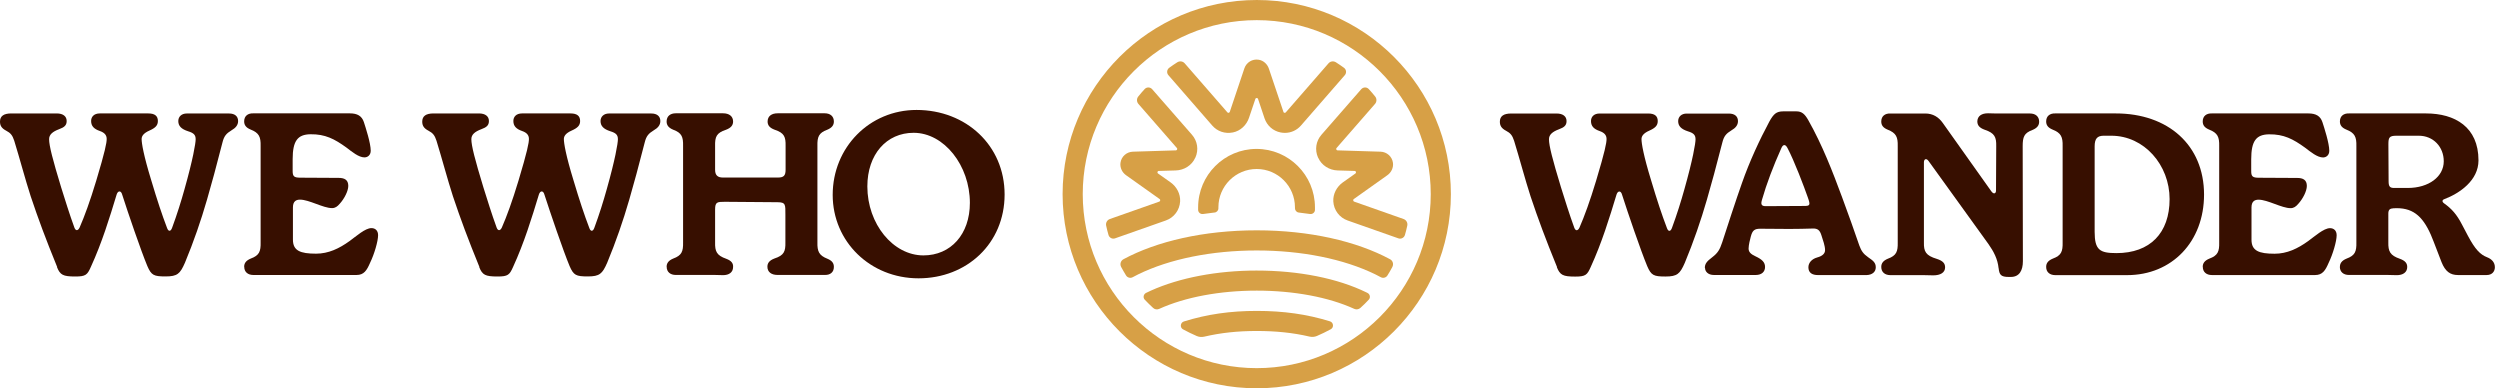
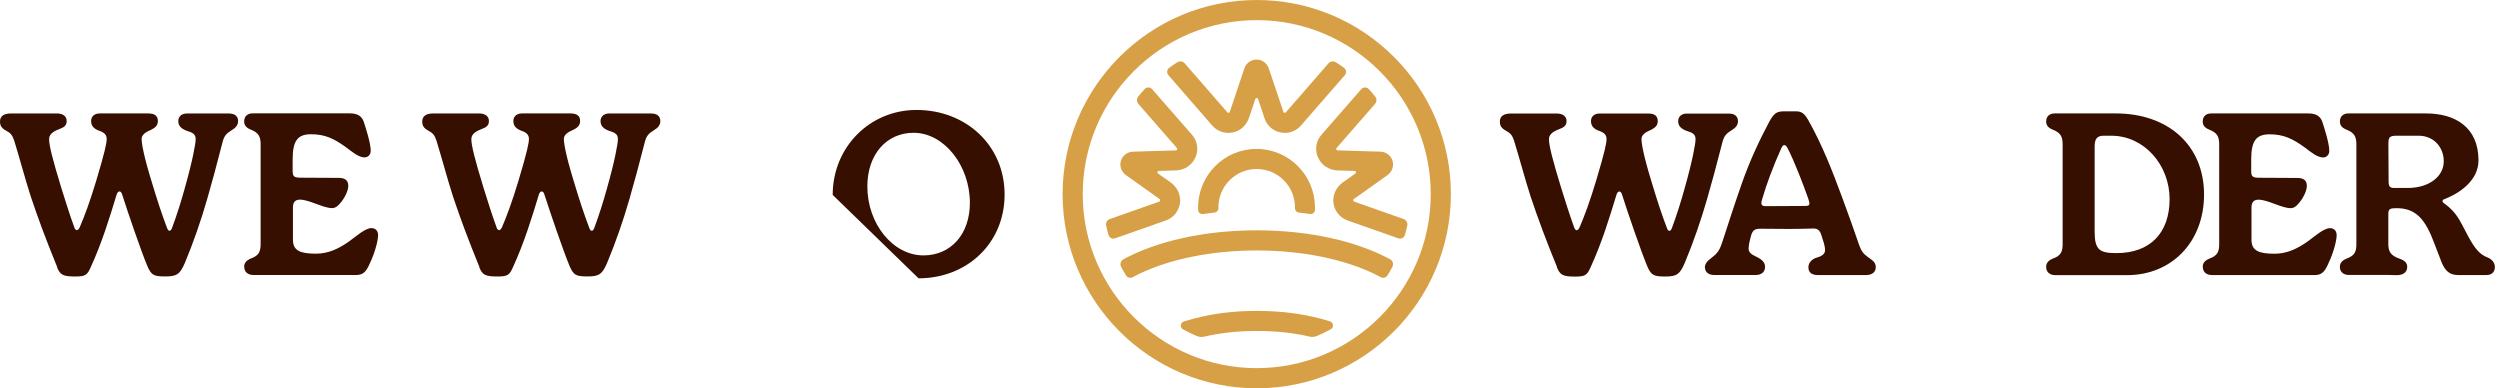
<svg xmlns="http://www.w3.org/2000/svg" fill="none" height="57" viewBox="0 0 367 57" width="367">
  <clipPath id="a">
    <path d="m0 0h366.248v57h-366.248z" />
  </clipPath>
  <g clip-path="url(#a)">
    <g fill="#370f00">
      <path d="m8.392 39.196c-1.693-4.15-2.774-7.056-3.885-10.38-.785-2.417-1.601-5.516-2.417-8.157-.265-.816-.551-1.142-1.173-1.468-.683-.357-.918-.754-.918-1.336 0-.816.551-1.203 1.662-1.203h6.658c.948 0 1.468.428 1.468 1.111 0 .622-.326.918-1.111 1.203-.948.357-1.468.785-1.468 1.468 0 .948.52 2.967 1.764 7.056.591 1.866 1.203 3.885 1.958 5.945.194.489.52.459.755-.031.714-1.631 1.53-3.854 2.447-6.893 1.305-4.344 1.53-5.547 1.53-6.108 0-.52-.265-.918-1.01-1.173-.846-.296-1.275-.714-1.275-1.468 0-.622.428-1.111 1.275-1.111h7.117c.979 0 1.407.388 1.407 1.111 0 .653-.357 1.01-1.244 1.407-.877.388-1.142.816-1.142 1.244 0 .622.296 2.417 1.407 6.036.918 3.069 1.57 5.027 2.315 6.985.194.592.551.592.754 0 .714-1.927 1.336-3.916 1.825-5.68 1.244-4.405 1.631-6.73 1.631-7.311 0-.622-.265-.918-1.111-1.173-1.01-.326-1.438-.785-1.438-1.499 0-.653.489-1.111 1.244-1.111h6.2c.877 0 1.336.428 1.336 1.111 0 .591-.357 1.01-.979 1.366-.755.459-1.081.846-1.305 1.733-.877 3.457-1.631 6.2-2.284 8.453-.877 3.039-1.958 6.169-3.232 9.238-.714 1.631-1.111 2.019-2.845 2.019-1.733 0-2.09-.163-2.682-1.53-.948-2.284-2.845-7.831-3.691-10.482-.163-.622-.622-.622-.816 0-1.04 3.426-2.151 7.056-3.783 10.615-.52 1.173-.755 1.407-2.284 1.407-1.795 0-2.223-.224-2.682-1.366z" />
      <path d="m35.842 39.166c0-.52.265-.918.979-1.213 1.244-.459 1.468-1.04 1.438-2.386v-14.133c.031-1.336-.224-1.927-1.468-2.417-.714-.296-.948-.683-.948-1.203 0-.785.551-1.203 1.336-1.173h14.174c1.111 0 1.764.388 2.06 1.275.265.816 1.01 3.1 1.01 4.211 0 .622-.428.979-.918.979-.846 0-1.825-.816-2.641-1.438-1.764-1.275-3.131-1.988-5.292-1.958-1.866.031-2.61.948-2.61 3.661v1.734c0 .785.194.979 1.142.979l5.618.031c.816 0 1.407.265 1.407 1.173 0 .754-.591 1.897-1.244 2.61-.357.428-.683.653-1.142.653-1.305 0-3.365-1.244-4.701-1.244-.551 0-1.04.224-1.04 1.142v4.731c0 1.631 1.081 2.06 3.396 2.06 1.825 0 3.396-.754 4.925-1.856.948-.683 2.284-1.897 3.202-1.897.591 0 .979.388.979 1.04 0 .877-.551 2.773-1.173 4.048-.489 1.142-.918 1.795-1.988 1.795h-15.152c-.785 0-1.336-.428-1.336-1.203z" />
      <path d="m70.378 39.196c-1.693-4.15-2.773-7.056-3.885-10.38-.785-2.417-1.601-5.516-2.417-8.157-.265-.816-.551-1.142-1.173-1.468-.683-.357-.918-.754-.918-1.336 0-.816.551-1.203 1.662-1.203h6.659c.948 0 1.468.428 1.468 1.111 0 .622-.326.918-1.111 1.203-.948.357-1.468.785-1.468 1.468 0 .948.52 2.967 1.764 7.056.591 1.866 1.203 3.885 1.958 5.945.194.489.52.459.754-.031.714-1.631 1.53-3.854 2.447-6.893 1.305-4.344 1.53-5.547 1.53-6.108 0-.52-.265-.918-1.01-1.173-.846-.296-1.275-.714-1.275-1.468 0-.622.428-1.111 1.275-1.111h7.117c.979 0 1.407.388 1.407 1.111 0 .653-.357 1.01-1.244 1.407-.877.388-1.142.816-1.142 1.244 0 .622.296 2.417 1.407 6.036.918 3.069 1.57 5.027 2.315 6.985.194.592.551.592.754 0 .714-1.927 1.336-3.916 1.825-5.68 1.244-4.405 1.631-6.73 1.631-7.311 0-.622-.265-.918-1.111-1.173-1.01-.326-1.438-.785-1.438-1.499 0-.653.489-1.111 1.244-1.111h6.2c.877 0 1.336.428 1.336 1.111 0 .591-.357 1.01-.979 1.366-.755.459-1.081.846-1.305 1.733-.877 3.457-1.631 6.2-2.284 8.453-.877 3.039-1.958 6.169-3.232 9.238-.714 1.631-1.111 2.019-2.845 2.019-1.733 0-2.09-.163-2.682-1.53-.948-2.284-2.835-7.831-3.691-10.482-.163-.622-.622-.622-.816 0-1.04 3.426-2.151 7.056-3.783 10.615-.52 1.173-.754 1.407-2.284 1.407-1.795 0-2.223-.224-2.682-1.366z" />
-       <path d="m97.859 39.166c0-.52.265-.918.979-1.213 1.244-.459 1.469-1.04 1.438-2.386v-14.133c.031-1.336-.194-1.927-1.438-2.386-.714-.296-.979-.683-.979-1.213 0-.785.551-1.203 1.336-1.203h6.954c.877 0 1.469.428 1.469 1.203 0 .52-.265.918-1.04 1.213-1.408.459-1.632 1.04-1.601 2.386v3.487c0 .785.357 1.142 1.142 1.142h8.096c.846 0 1.111-.296 1.111-1.142v-3.487c.031-1.336-.193-1.927-1.6-2.386-.786-.296-1.041-.683-1.041-1.213 0-.785.592-1.203 1.469-1.203h6.923c.786 0 1.336.428 1.336 1.203 0 .52-.265.918-.979 1.213-1.244.459-1.468 1.04-1.437 2.386v14.133c-.031 1.336.224 1.927 1.468 2.417.714.296.948.683.948 1.203 0 .785-.55 1.203-1.336 1.173h-6.954c-.877 0-1.468-.428-1.468-1.203 0-.52.265-.918 1.04-1.213 1.407-.459 1.631-1.04 1.601-2.386v-4.048c0-1.468.061-1.825-1.173-1.825l-7.709-.061c-1.142 0-1.437.031-1.437 1.142v4.803c-.031 1.336.224 1.927 1.631 2.417.785.296 1.04.683 1.01 1.203 0 .785-.592 1.203-1.469 1.203l-1.203-.03h-5.741c-.785 0-1.336-.428-1.336-1.203z" />
-       <path d="m122.239 28.612c0-6.985 5.415-12.471 12.308-12.471 7.28 0 12.929 5.221 12.929 12.409s-5.547 12.307-12.634 12.307c-7.086 0-12.603-5.384-12.603-12.246zm13.317 8.881c4.018 0 6.822-3.1 6.822-7.709 0-5.486-3.783-10.289-8.259-10.289-3.987 0-6.792 3.171-6.792 7.872 0 5.516 3.783 10.125 8.229 10.125z" />
+       <path d="m122.239 28.612c0-6.985 5.415-12.471 12.308-12.471 7.28 0 12.929 5.221 12.929 12.409s-5.547 12.307-12.634 12.307zm13.317 8.881c4.018 0 6.822-3.1 6.822-7.709 0-5.486-3.783-10.289-8.259-10.289-3.987 0-6.792 3.171-6.792 7.872 0 5.516 3.783 10.125 8.229 10.125z" />
      <path d="m228.572 39.207c-1.693-4.15-2.774-7.056-3.885-10.38-.785-2.417-1.601-5.516-2.417-8.157-.265-.816-.551-1.142-1.173-1.468-.683-.357-.917-.754-.917-1.336 0-.816.55-1.203 1.662-1.203h6.658c.949 0 1.469.428 1.469 1.111 0 .622-.327.918-1.112 1.203-.948.357-1.468.785-1.468 1.468 0 .948.52 2.967 1.764 7.056.591 1.866 1.203 3.885 1.958 5.945.193.489.52.459.754-.031.714-1.631 1.53-3.854 2.447-6.893 1.306-4.344 1.53-5.547 1.53-6.108 0-.52-.265-.918-1.01-1.173-.846-.296-1.274-.714-1.274-1.468 0-.622.428-1.111 1.274-1.111h7.118c.979 0 1.407.388 1.407 1.111 0 .653-.357 1.01-1.244 1.407-.877.388-1.142.816-1.142 1.244 0 .622.296 2.417 1.407 6.037.918 3.069 1.57 5.027 2.315 6.985.193.591.55.591.754 0 .714-1.927 1.336-3.916 1.826-5.68 1.244-4.405 1.631-6.73 1.631-7.311 0-.622-.265-.918-1.111-1.173-1.01-.326-1.438-.785-1.438-1.499 0-.653.489-1.111 1.244-1.111h6.199c.877 0 1.336.428 1.336 1.111 0 .591-.357 1.01-.979 1.366-.754.459-1.08.846-1.305 1.733-.877 3.457-1.631 6.2-2.284 8.453-.877 3.039-1.958 6.169-3.232 9.238-.714 1.631-1.112 2.019-2.845 2.019-1.734 0-2.091-.163-2.682-1.53-.948-2.284-2.845-7.831-3.691-10.482-.163-.622-.622-.622-.816 0-1.04 3.426-2.151 7.056-3.783 10.615-.52 1.173-.754 1.407-2.284 1.407-1.795 0-2.223-.224-2.682-1.366z" />
      <path d="m250.27 39.339c0-.622.295-.979 1.08-1.57.816-.622 1.112-1.111 1.469-2.192.489-1.53 2.121-6.526 2.906-8.718 1.111-3.171 2.58-6.332 4.017-9.014.622-1.111 1.01-1.499 2.06-1.499h1.897c.815 0 1.244.388 1.764 1.305 2.059 3.651 3.528 7.444 4.966 11.329.846 2.253 1.866 5.16 2.518 7.056.296.785.551 1.203 1.305 1.734.714.489 1.112.785 1.112 1.468s-.52 1.111-1.336 1.142h-7.148c-.846 0-1.407-.326-1.407-1.142 0-.653.489-1.213 1.275-1.438.846-.224 1.172-.622 1.172-1.081 0-.622-.296-1.438-.55-2.223-.225-.683-.521-.979-1.275-.948-.979.031-2.254.061-3.426.061-1.367 0-3.008-.031-4.273-.031-.846 0-1.142.265-1.376 1.142-.102.357-.326 1.275-.326 1.764 0 .489.295.816 1.009 1.142.979.459 1.407.877 1.407 1.57s-.489 1.173-1.366 1.173h-6.139c-.877 0-1.305-.52-1.305-1.04zm8.952-9.075 5.649-.03c.847 0 .918-.133.52-1.244-.55-1.57-1.988-5.384-2.998-7.28-.295-.551-.622-.551-.876 0-1.204 2.682-2.183 5.262-2.845 7.576-.225.714-.102.979.55.979z" />
-       <path d="m293.392 39.37c-.132-1.336-.713-2.447-1.499-3.559l-8.779-12.175c-.326-.459-.683-.296-.683.194v11.757c-.031 1.336.265 1.927 1.896 2.417.918.296 1.214.683 1.214 1.244 0 .785-.714 1.173-1.734 1.173l-1.407-.031h-4.894c-.785 0-1.336-.428-1.336-1.203 0-.52.265-.918.979-1.213 1.244-.459 1.468-1.04 1.438-2.386v-14.133c.03-1.336-.225-1.927-1.469-2.417-.714-.296-.948-.683-.948-1.203 0-.785.551-1.203 1.336-1.173h5.129c1.111 0 1.957.52 2.579 1.407l7.118 10.023c.387.52.683.265.683-.102l.031-6.526c.03-1.336-.225-1.927-1.693-2.417-.816-.296-1.081-.683-1.081-1.244.031-.785.653-1.173 1.57-1.173l1.275.031h4.894c.786 0 1.336.428 1.336 1.203 0 .52-.265.918-.979 1.213-1.244.459-1.437 1.04-1.437 2.386l.03 16.876c0 1.366-.52 2.315-1.764 2.315h-.326c-1.142 0-1.367-.326-1.469-1.275z" />
      <path d="m300.377 39.176c0-.52.265-.918.979-1.213 1.244-.459 1.468-1.04 1.438-2.386v-14.133c.03-1.336-.225-1.927-1.469-2.417-.713-.296-.948-.683-.948-1.203 0-.785.551-1.203 1.336-1.173h8.881c7.668 0 12.96 4.64 12.96 11.92 0 6.893-4.7 11.818-11.298 11.818h-10.543c-.785 0-1.336-.428-1.336-1.203zm10.319-2.019c4.925 0 7.801-2.937 7.801-7.933 0-4.997-3.722-9.3-8.555-9.3h-1.112c-.948 0-1.336.428-1.336 1.57v12.532c0 2.682.755 3.13 3.202 3.13z" />
      <path d="m323.36 39.176c0-.52.265-.918.979-1.213 1.244-.459 1.469-1.04 1.438-2.386v-14.133c.031-1.336-.224-1.927-1.468-2.417-.714-.296-.949-.683-.949-1.203 0-.785.551-1.203 1.336-1.173h14.174c1.111 0 1.764.388 2.059 1.275.266.816 1.01 3.1 1.01 4.211 0 .622-.428.979-.918.979-.846 0-1.825-.816-2.641-1.438-1.764-1.275-3.13-1.988-5.292-1.958-1.866.031-2.61.948-2.61 3.661v1.734c0 .785.193.979 1.142.979l5.618.03c.816 0 1.407.265 1.407 1.173 0 .754-.591 1.897-1.244 2.61-.357.428-.683.652-1.142.652-1.305 0-3.365-1.244-4.7-1.244-.551 0-1.04.224-1.04 1.142v4.731c0 1.631 1.08 2.06 3.395 2.06 1.825 0 3.396-.754 4.925-1.856.948-.683 2.284-1.897 3.202-1.897.591 0 .979.388.979 1.04 0 .877-.551 2.773-1.173 4.048-.489 1.142-.918 1.795-1.988 1.795h-15.153c-.785 0-1.335-.428-1.335-1.203z" />
      <path d="m343.499 39.176c0-.52.266-.918.979-1.213 1.244-.459 1.469-1.04 1.438-2.386v-14.133c.031-1.336-.224-1.927-1.468-2.417-.714-.296-.949-.683-.949-1.203 0-.785.551-1.203 1.336-1.173h11.298c4.242 0 7.709 1.988 7.709 6.893 0 2.937-2.743 4.833-5.058 5.71-.265.102-.326.357 0 .591 1.142.816 1.866 1.631 2.641 3.13l.877 1.662c1.04 1.958 1.795 2.743 2.804 3.13.684.265 1.142.754 1.142 1.468 0 .591-.387 1.142-1.203 1.142h-4.211c-1.142 0-1.866-.52-2.417-1.897-.52-1.305-1.04-2.773-1.57-4.018-1.275-2.876-2.773-4.048-5.486-3.885-.52.031-.754.194-.754.785v4.211c-.031 1.336.265 1.927 1.692 2.417.816.296 1.081.683 1.081 1.203 0 .785-.622 1.203-1.529 1.203l-1.275-.031h-5.751c-.785 0-1.336-.428-1.336-1.203zm7.148-12.562c0 .816.225.979.847.979h1.958c3.099 0 5.292-1.662 5.292-3.916 0-2.121-1.54-3.752-3.661-3.752h-3.294c-1.04 0-1.172.265-1.172 1.244l.03 5.455z" />
    </g>
    <path d="m178.301 31.202c.327-.041.571-.316.561-.642 0-.041 0-.082 0-.133 0-3.1 2.519-5.618 5.619-5.618 3.099 0 5.618 2.519 5.618 5.618v.133c0 .326.235.602.561.642.561.061 1.111.133 1.652.214.367.051.714-.224.724-.591 0-.133 0-.255 0-.388 0-4.731-3.844-8.575-8.576-8.575-4.731 0-8.575 3.844-8.575 8.575v.388c.02.377.357.642.724.591.55-.082 1.101-.153 1.652-.214z" fill="#d7a046" />
    <path d="m184.49 57c-15.713 0-28.5-12.787-28.5-28.5s12.777-28.5 28.5-28.5c15.724 0 28.5 12.787 28.5 28.5s-12.787 28.5-28.5 28.5zm0-54.043c-14.082 0-25.543 11.461-25.543 25.543s11.461 25.543 25.543 25.543 25.543-11.461 25.543-25.543-11.461-25.543-25.543-25.543z" fill="#d7a046" />
    <path d="m193.505 23.147c.5 1.132 1.642 1.846 2.886 1.876l2.468.071c.204 0 .275.265.112.377l-1.846 1.305c-.897.642-1.448 1.683-1.397 2.784.072 1.295.908 2.396 2.121 2.814l7.444 2.62c.397.133.826-.092.948-.489.133-.449.245-.907.347-1.377.092-.418-.143-.836-.551-.979l-7.24-2.549s-.122-.041-.142-.173c-.021-.122.061-.183.081-.204l4.925-3.498c.582-.408.918-1.111.826-1.815-.122-.938-.907-1.611-1.815-1.642l-6.312-.194s-.132 0-.183-.122c-.051-.122 0-.194.03-.224l5.649-6.475c.266-.306.276-.765.021-1.081-.296-.377-.612-.734-.938-1.091-.296-.326-.806-.316-1.102.01l-5.852 6.699c-.806.928-1 2.203-.5 3.334z" fill="#d7a046" />
    <path d="m175.467 23.147c-.5 1.132-1.642 1.846-2.886 1.876l-2.468.071c-.204 0-.275.265-.112.377l1.846 1.305c.897.642 1.448 1.683 1.397 2.784-.072 1.295-.908 2.396-2.121 2.814l-7.444 2.62c-.398.133-.826-.092-.948-.489-.133-.449-.245-.907-.347-1.377-.092-.418.143-.836.551-.979l7.239-2.549s.123-.041.143-.173c.021-.122-.061-.183-.081-.204l-4.925-3.498c-.582-.408-.918-1.111-.826-1.815.122-.938.907-1.611 1.815-1.642l6.311-.194s.133 0 .184-.122c.051-.122 0-.194-.031-.224l-5.649-6.475c-.265-.306-.275-.765-.02-1.081.296-.377.612-.734.938-1.091.296-.326.806-.316 1.101.01l5.853 6.699c.806.928 1 2.203.5 3.334z" fill="#d7a046" />
    <path d="m180.982 19.445c1.122-.224 2.019-1.081 2.376-2.162l.928-2.753c.061-.194.337-.194.398 0l.948 2.835c.367 1.081 1.254 1.866 2.366 2.08.214.041.418.061.632.061.897 0 1.754-.387 2.355-1.081l6.435-7.393c.285-.326.224-.826-.123-1.081-.387-.275-.775-.551-1.183-.806-.357-.224-.815-.163-1.091.153l-6.261 7.189s-.081.092-.203.071c-.123-.02-.153-.112-.153-.143l-2.132-6.332c-.224-.673-.795-1.203-1.498-1.315-.939-.153-1.805.398-2.101 1.264l-2.141 6.383s-.041.112-.153.143c-.123.02-.184-.041-.204-.071l-6.261-7.189c-.275-.316-.734-.377-1.091-.153-.398.255-.795.52-1.183.806-.347.255-.408.755-.122 1.081l6.434 7.393c.754.867 1.876 1.244 3.008 1.02z" fill="#d7a046" />
    <path d="m184.491 33.812c-7.78 0-14.683 1.611-19.568 4.242-.407.224-.56.734-.336 1.142.224.408.459.826.714 1.234.204.337.642.449.979.265.265-.143.53-.275.805-.418 4.629-2.264 10.819-3.508 17.406-3.508s12.777 1.244 17.406 3.508c.275.133.551.275.805.418.347.184.775.071.979-.265.255-.398.49-.816.714-1.234.224-.418.072-.928-.336-1.142-4.885-2.631-11.798-4.242-19.568-4.242z" fill="#d7a046" />
-     <path d="m184.491 39.717c-5.812 0-11.329 1.05-15.54 2.947-.245.112-.479.224-.714.337-.377.194-.479.693-.183.999.397.418.805.816 1.223 1.203.245.224.592.285.887.143 3.834-1.734 8.923-2.682 14.327-2.682s10.533.948 14.326 2.682c.296.133.643.071.887-.143.429-.387.837-.785 1.224-1.203.296-.306.194-.816-.183-.999l-.143-.071c-4.232-2.07-9.962-3.212-16.111-3.212z" fill="#d7a046" />
    <path d="m173.661 48.343c.663.357 1.336.693 2.03.989.336.143.713.173 1.081.092 2.426-.571 4.925-.836 7.718-.836 2.794 0 5.333.255 7.76.826.357.082.734.051 1.071-.092.693-.296 1.376-.632 2.039-.989.49-.265.408-.999-.122-1.162-3.396-1.05-6.832-1.53-10.737-1.53-3.906 0-7.301.489-10.707 1.55-.53.163-.612.897-.122 1.162z" fill="#d7a046" />
  </g>
</svg>